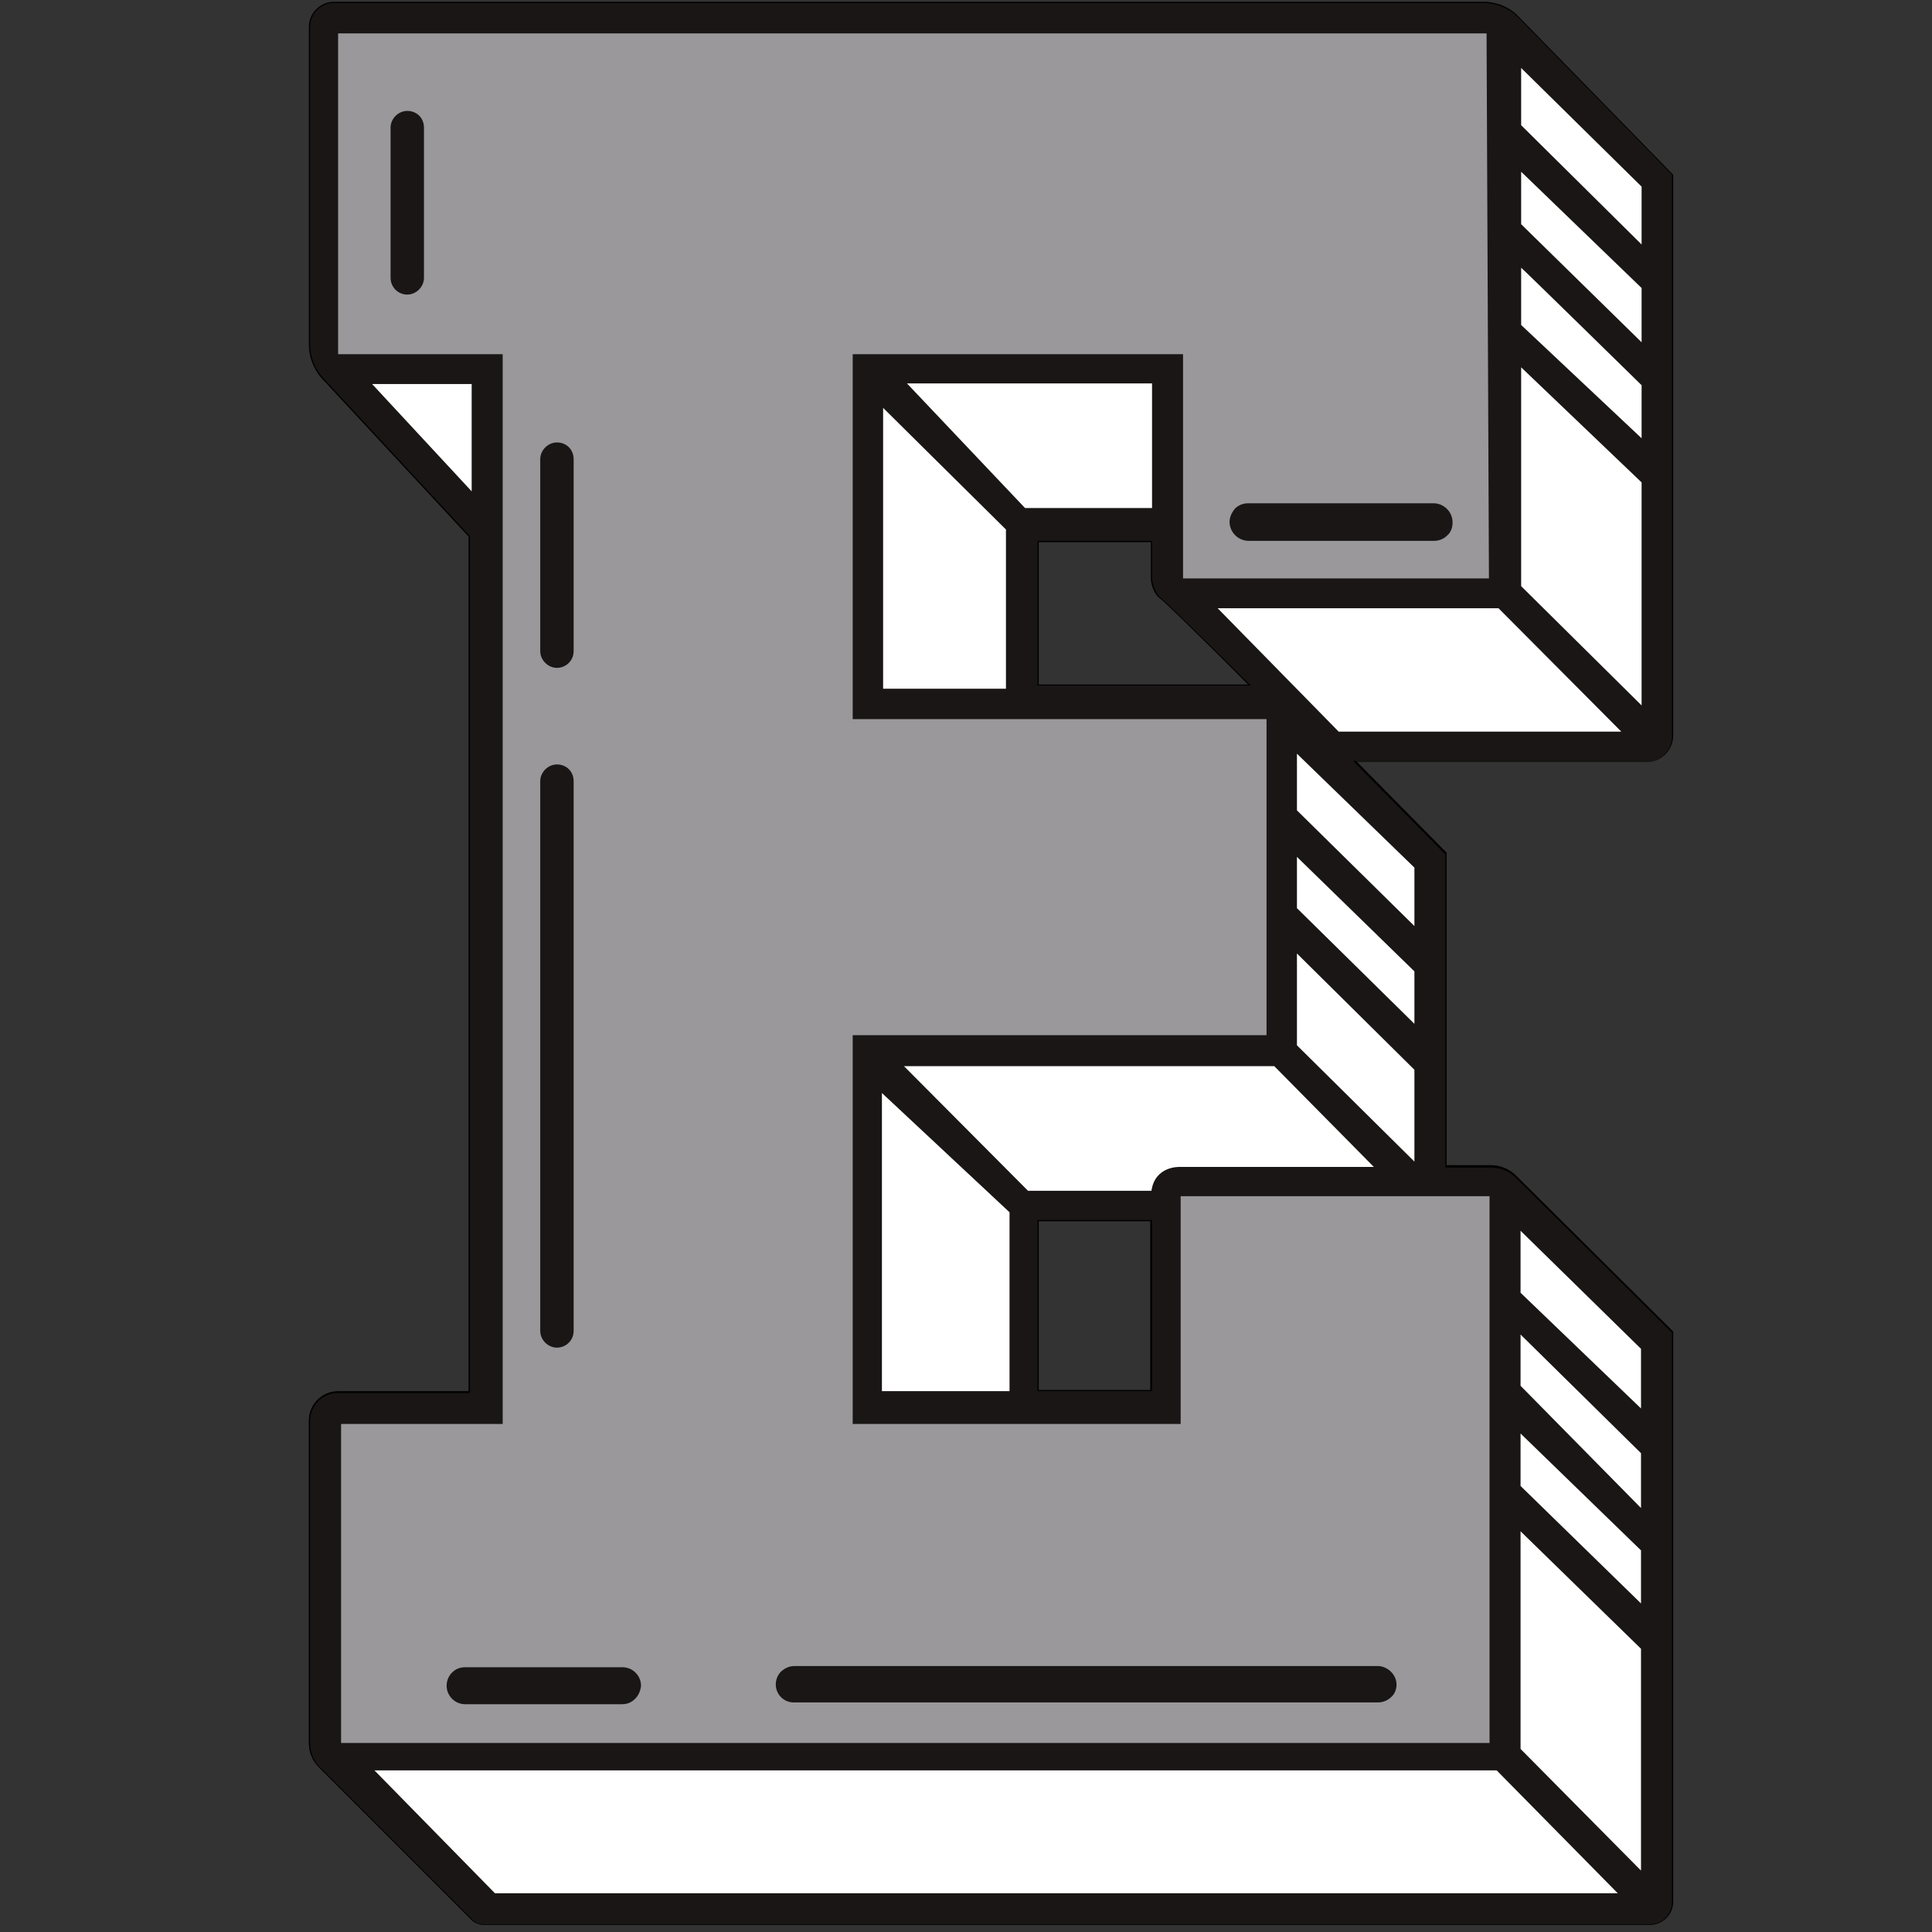
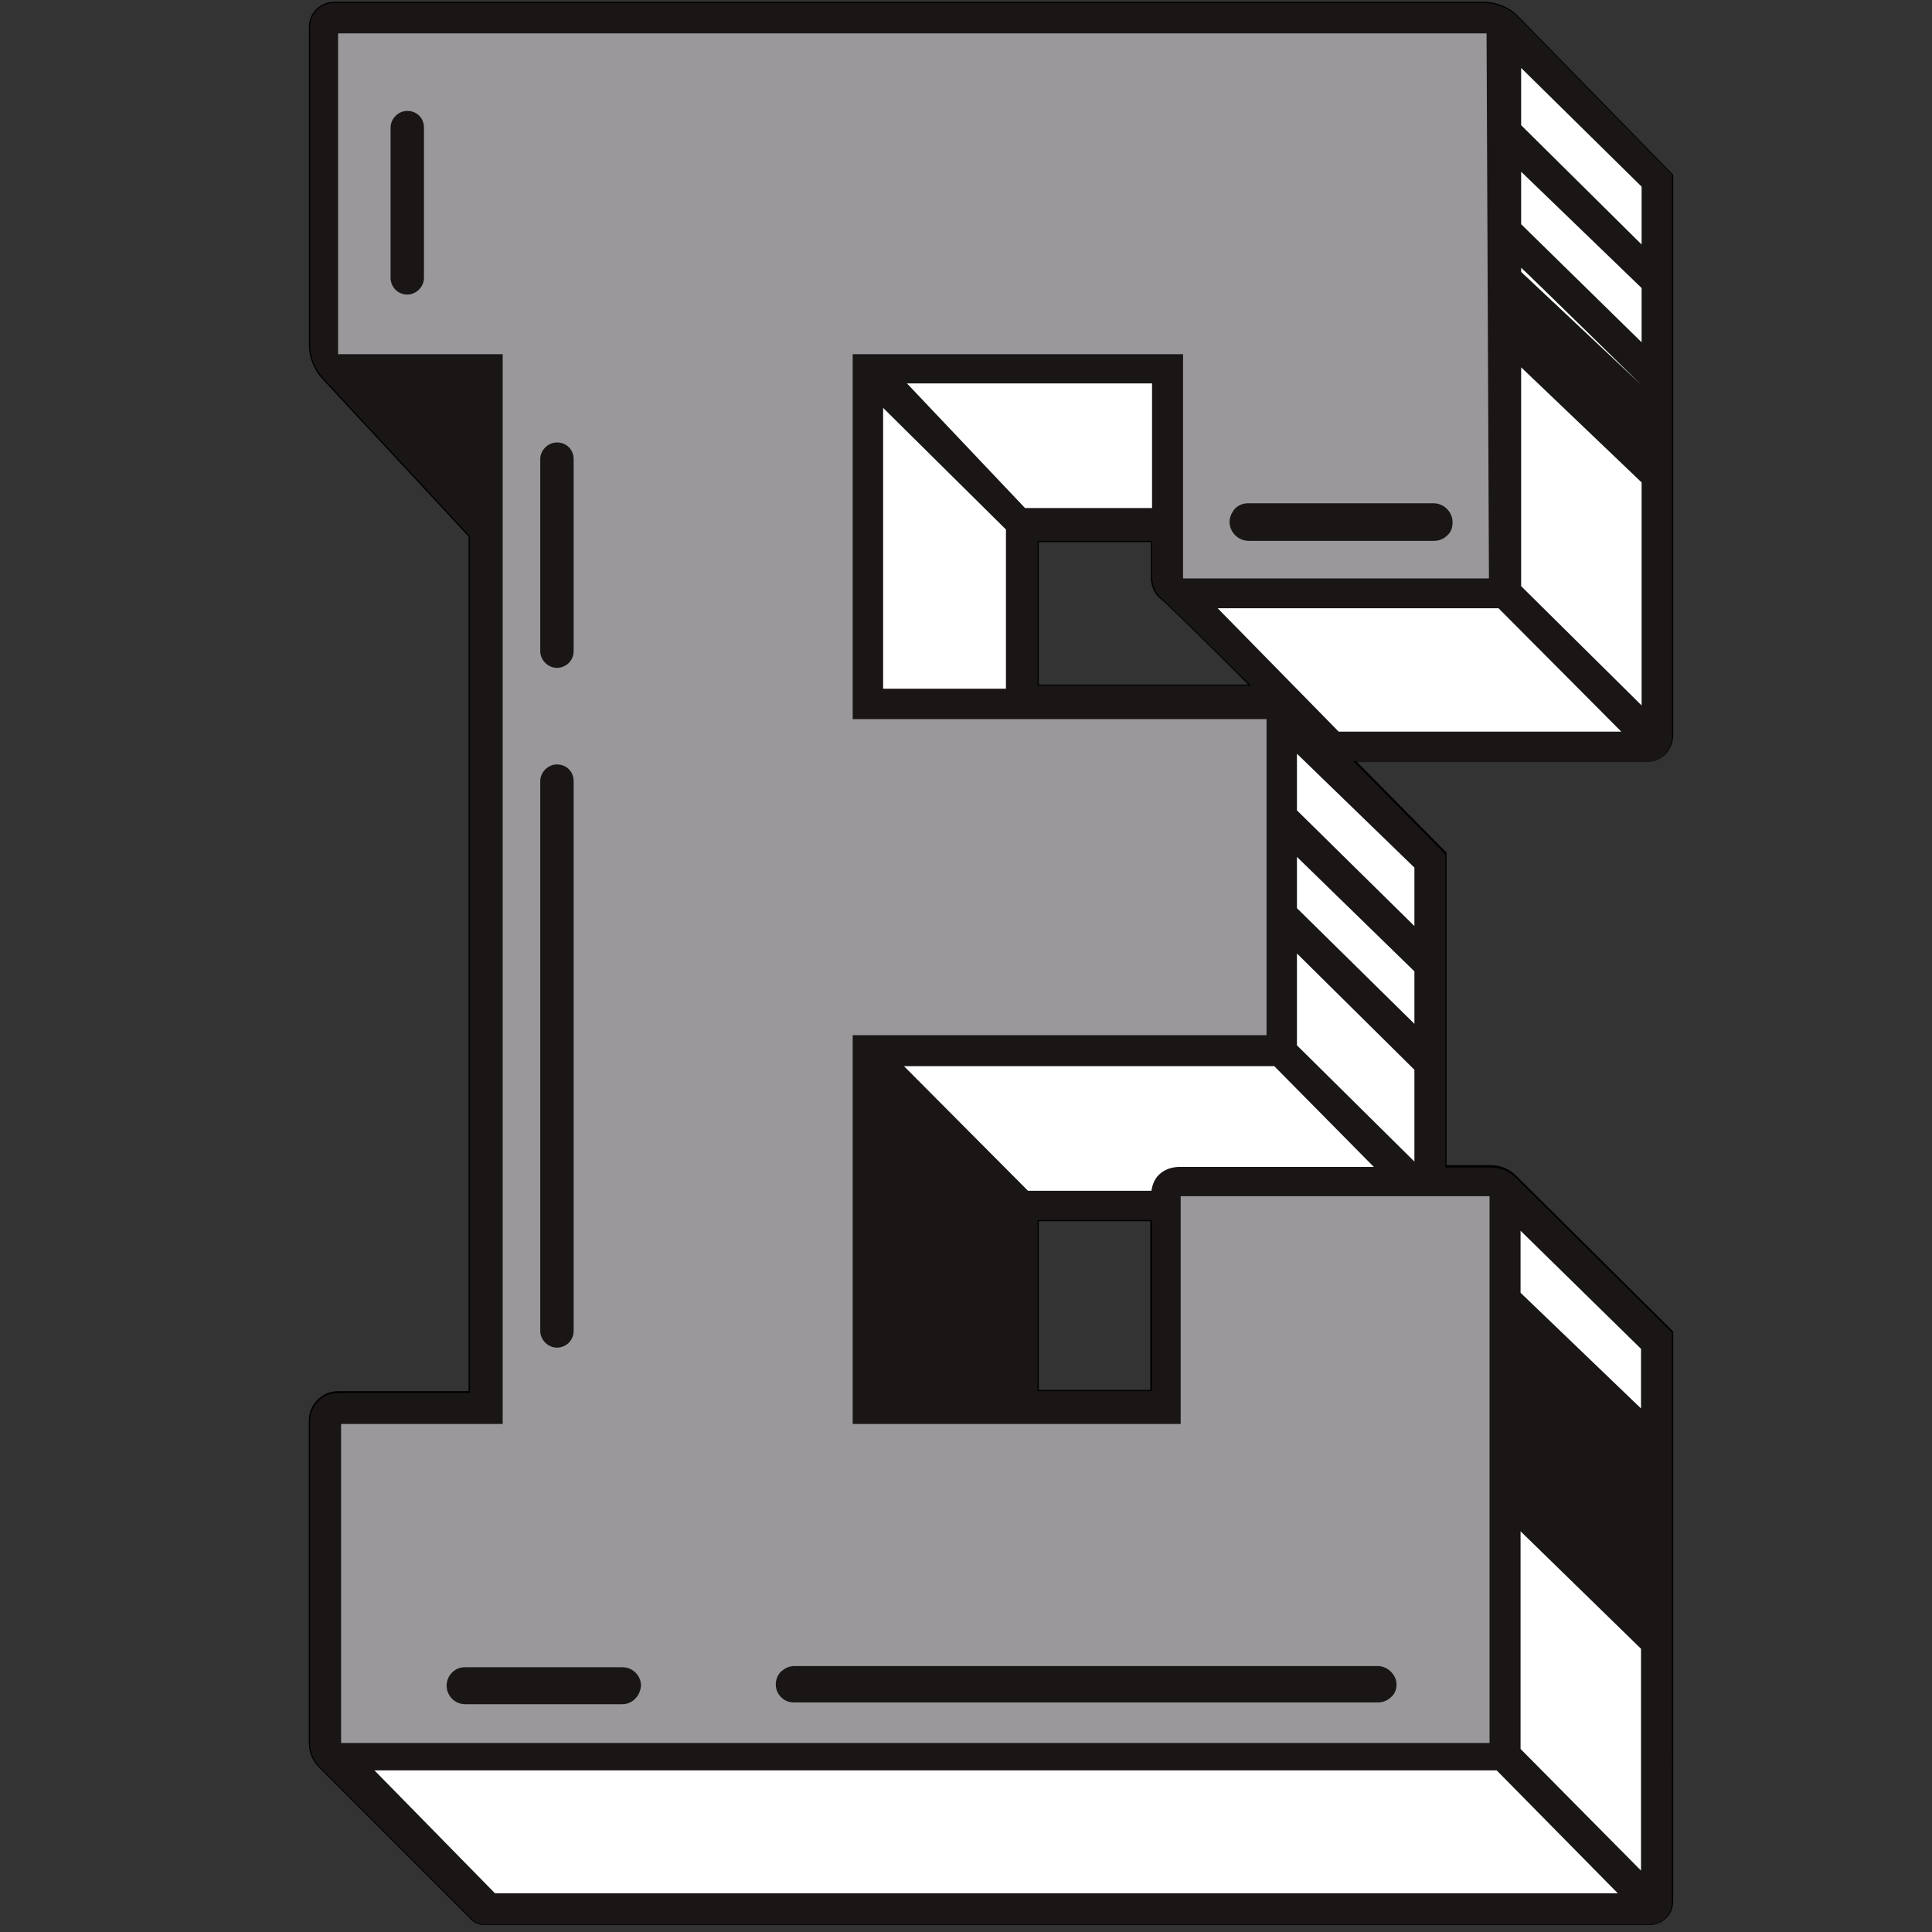
<svg xmlns="http://www.w3.org/2000/svg" version="1.1" x="0px" y="0px" viewBox="0 0 324 324" style="enable-background:new 0 0 324 324;" xml:space="preserve">
  <rect x="0" y="0" width="324" height="324" fill="#333333" stroke="none" />
  <style type="text/css">
	.st0{fill:#191615;}
	.st1{fill:#9A989A;}
	.st2{fill:#FFFFFF;}
</style>
  <g id="Layer_3">
</g>
  <g id="Layer_2">
    <g>
      <path class="st0" d="M81.1,322.8c-0.7,0-1.4-0.3-2-0.8l-25.6-25.6c-1.1-1.1-1.7-2.5-1.7-4v-54.1c0-2.6,2.2-4.8,4.8-4.8h22V89.9    L54.1,63.5c-1.4-1.5-2.2-3.6-2.2-5.7V4.5c0-2.3,1.8-4.1,4.1-4.1h192.8c2.2,0,4.3,0.9,5.9,2.5l25.8,26.4l0,94.3    c0,2.3-1.9,4.2-4.2,4.2h-49.1l15.3,15.5l0,52.4h7.5c1.6,0,3.1,0.6,4.3,1.8l26.2,26l0,95.5c0,2.1-1.7,3.8-3.8,3.8H81.1z M193,233.2    v-28.5h-18.9v28.5H193z M209.5,114.9c-1.7-1.6-13.8-13.7-14.9-14.5c-1.3-1-1.5-3.1-1.5-3.1l0-6.4h-19v24.1H209.5z" />
      <path d="M248.8,0.5c2.2,0,4.3,0.9,5.8,2.4l25.8,26.4v94.2c0,2.3-1.8,4.1-4.1,4.1h-49.4l15.5,15.7v52.5h7.6c1.6,0,3.1,0.6,4.2,1.7    l26.2,26V319c0,2-1.6,3.7-3.7,3.7H81.1c-0.7,0-1.4-0.3-1.9-0.8l-25.6-25.6c-1-1-1.6-2.5-1.6-3.9v-54.1c0-2.6,2.1-4.7,4.7-4.7h22.1    V89.9L54.2,63.4c-1.4-1.5-2.2-3.5-2.2-5.6V4.5c0-2.2,1.8-4,4-4H248.8 M174,115h35.8c0,0-13.9-13.8-15.1-14.7    c-1.2-1-1.5-3.1-1.5-3.1v-6.5H174V115 M174,233.3h19.2v-28.7H174V233.3 M248.8,0.3H56c-2.3,0-4.2,1.9-4.2,4.2v53.3    c0,2.1,0.8,4.2,2.3,5.8L78.6,90v143.3H56.7c-2.7,0-4.9,2.2-4.9,4.9v54.1c0,1.5,0.6,3,1.7,4.1l25.6,25.6c0.5,0.5,1.3,0.8,2,0.8    h195.6c2.1,0,3.9-1.7,3.9-3.9v-95.5v-0.1l-0.1-0.1l-26.2-26c-1.2-1.2-2.7-1.8-4.3-1.8h-7.4v-52.3v-0.1l-0.1-0.1l-15.1-15.3h48.9    c2.4,0,4.3-1.9,4.3-4.3V29.4v-0.1l-0.1-0.1L254.7,2.8C253.2,1.2,251,0.3,248.8,0.3L248.8,0.3z M174.2,90.9H193v6.3    c0,0.1,0.2,2.2,1.6,3.2c1.1,0.8,12.5,12.1,14.7,14.4h-35.1V90.9L174.2,90.9z M174.2,204.8h18.7v28.3h-18.7V204.8L174.2,204.8z" />
    </g>
    <path class="st1" d="M198,238.8h-55v-65.2h69.4v-53H143V59.4h55.4V97h51.3l-0.4-91.4H56.7v53.8h27.6v179.4H57.2v53.5h192.6v-91.7   H198V238.8z M207.1,85.3c0.6-0.6,1.4-0.9,2.2-0.9h31.1c1.7,0,3.2,1.4,3.2,3.2c0,0.9-0.3,1.7-0.9,2.2c-0.6,0.6-1.4,0.9-2.2,0.9   h-31.1c-1.7,0-3.2-1.4-3.2-3.2C206.2,86.7,206.6,85.9,207.1,85.3z M71.1,46.6c0,1.5-1.3,2.8-2.8,2.8c-1.6,0-2.8-1.3-2.8-2.8V21.4   c0-1.5,1.3-2.8,2.8-2.8c0.8,0,1.5,0.3,2,0.8s0.8,1.2,0.8,2V46.6z M90.6,77c0-1.5,1.3-2.8,2.8-2.8c0.8,0,1.5,0.3,2,0.8   c0.5,0.5,0.8,1.2,0.8,2v32.2c0,1.6-1.3,2.8-2.8,2.8c-1.5,0-2.8-1.3-2.8-2.8V77z M90.6,131c0-1.5,1.3-2.8,2.8-2.8   c0.8,0,1.5,0.3,2,0.8c0.5,0.5,0.8,1.2,0.8,2v92.2c0,1.6-1.3,2.8-2.8,2.8c-1.5,0-2.8-1.3-2.8-2.8V131z M106.5,284.9   c-0.6,0.6-1.3,0.9-2.2,0.9H78c-1.7,0-3.1-1.4-3.1-3.1c0-0.8,0.3-1.6,0.9-2.2c0.6-0.6,1.3-0.9,2.2-0.9h26.4c1.7,0,3.1,1.4,3.1,3.1   C107.4,283.6,107.1,284.3,106.5,284.9z M234.2,282.5c0,0.8-0.3,1.6-0.9,2.1c-0.5,0.5-1.3,0.9-2.2,0.9h-98c-1.7,0-3-1.4-3-3   c0-0.8,0.3-1.6,0.9-2.2c0.6-0.5,1.3-0.9,2.2-0.9h98C232.8,279.5,234.2,280.9,234.2,282.5z" />
    <g>
      <polygon class="st2" points="255.1,11.4 275.3,31.3 275.3,41 255.1,21   " />
      <polygon class="st2" points="255.1,28.8 275.3,48.3 275.3,57.4 255.1,37.6   " />
-       <path class="st2" d="M255.1,44.9c0.1,0,20.2,19.7,20.2,19.7v8.9l-20.2-19V44.9z" />
+       <path class="st2" d="M255.1,44.9c0.1,0,20.2,19.7,20.2,19.7l-20.2-19V44.9z" />
      <polygon class="st2" points="255.1,61.6 275.3,80.9 275.3,118.3 255.1,98.3   " />
      <polygon class="st2" points="251.3,102 271.9,122.7 224.5,122.7 204.2,102   " />
      <polygon class="st2" points="217.5,126.4 237.2,145.5 237.2,155.3 217.5,135.9   " />
      <polygon class="st2" points="217.5,143.7 237.2,162.9 237.2,171.7 217.5,152.3   " />
      <polygon class="st2" points="217.5,159.9 237.2,179.4 237.2,194.8 217.5,175.3   " />
      <path class="st2" d="M213.7,178.8l16.7,16.9h-32.6c0,0-4.1-0.2-4.7,4h-20.7l-20.8-20.9H213.7z" />
-       <polygon class="st2" points="147.9,183.3 169.3,203.3 169.3,233.3 147.9,233.3   " />
      <polygon class="st2" points="152.1,64.3 193.2,64.3 193.2,85.2 171.9,85.2   " />
      <polygon class="st2" points="148.1,68.4 148.1,115.5 168.7,115.5 168.7,88.8   " />
-       <polygon class="st2" points="62.4,64.4 79.1,64.4 79.1,82.4   " />
      <polygon class="st2" points="255,206.4 275.2,226.2 275.2,236.2 255,216.8   " />
-       <polygon class="st2" points="255,223.8 275.2,243.7 275.2,252.9 255,232.4   " />
-       <polygon class="st2" points="255,240.4 275.2,260 275.2,268.9 255,249.2   " />
      <polygon class="st2" points="255,256.8 275.2,276.5 275.2,313.7 255,293.3   " />
      <polygon class="st2" points="251,296.9 271.3,317.5 83,317.5 62.8,296.9   " />
    </g>
  </g>
</svg>